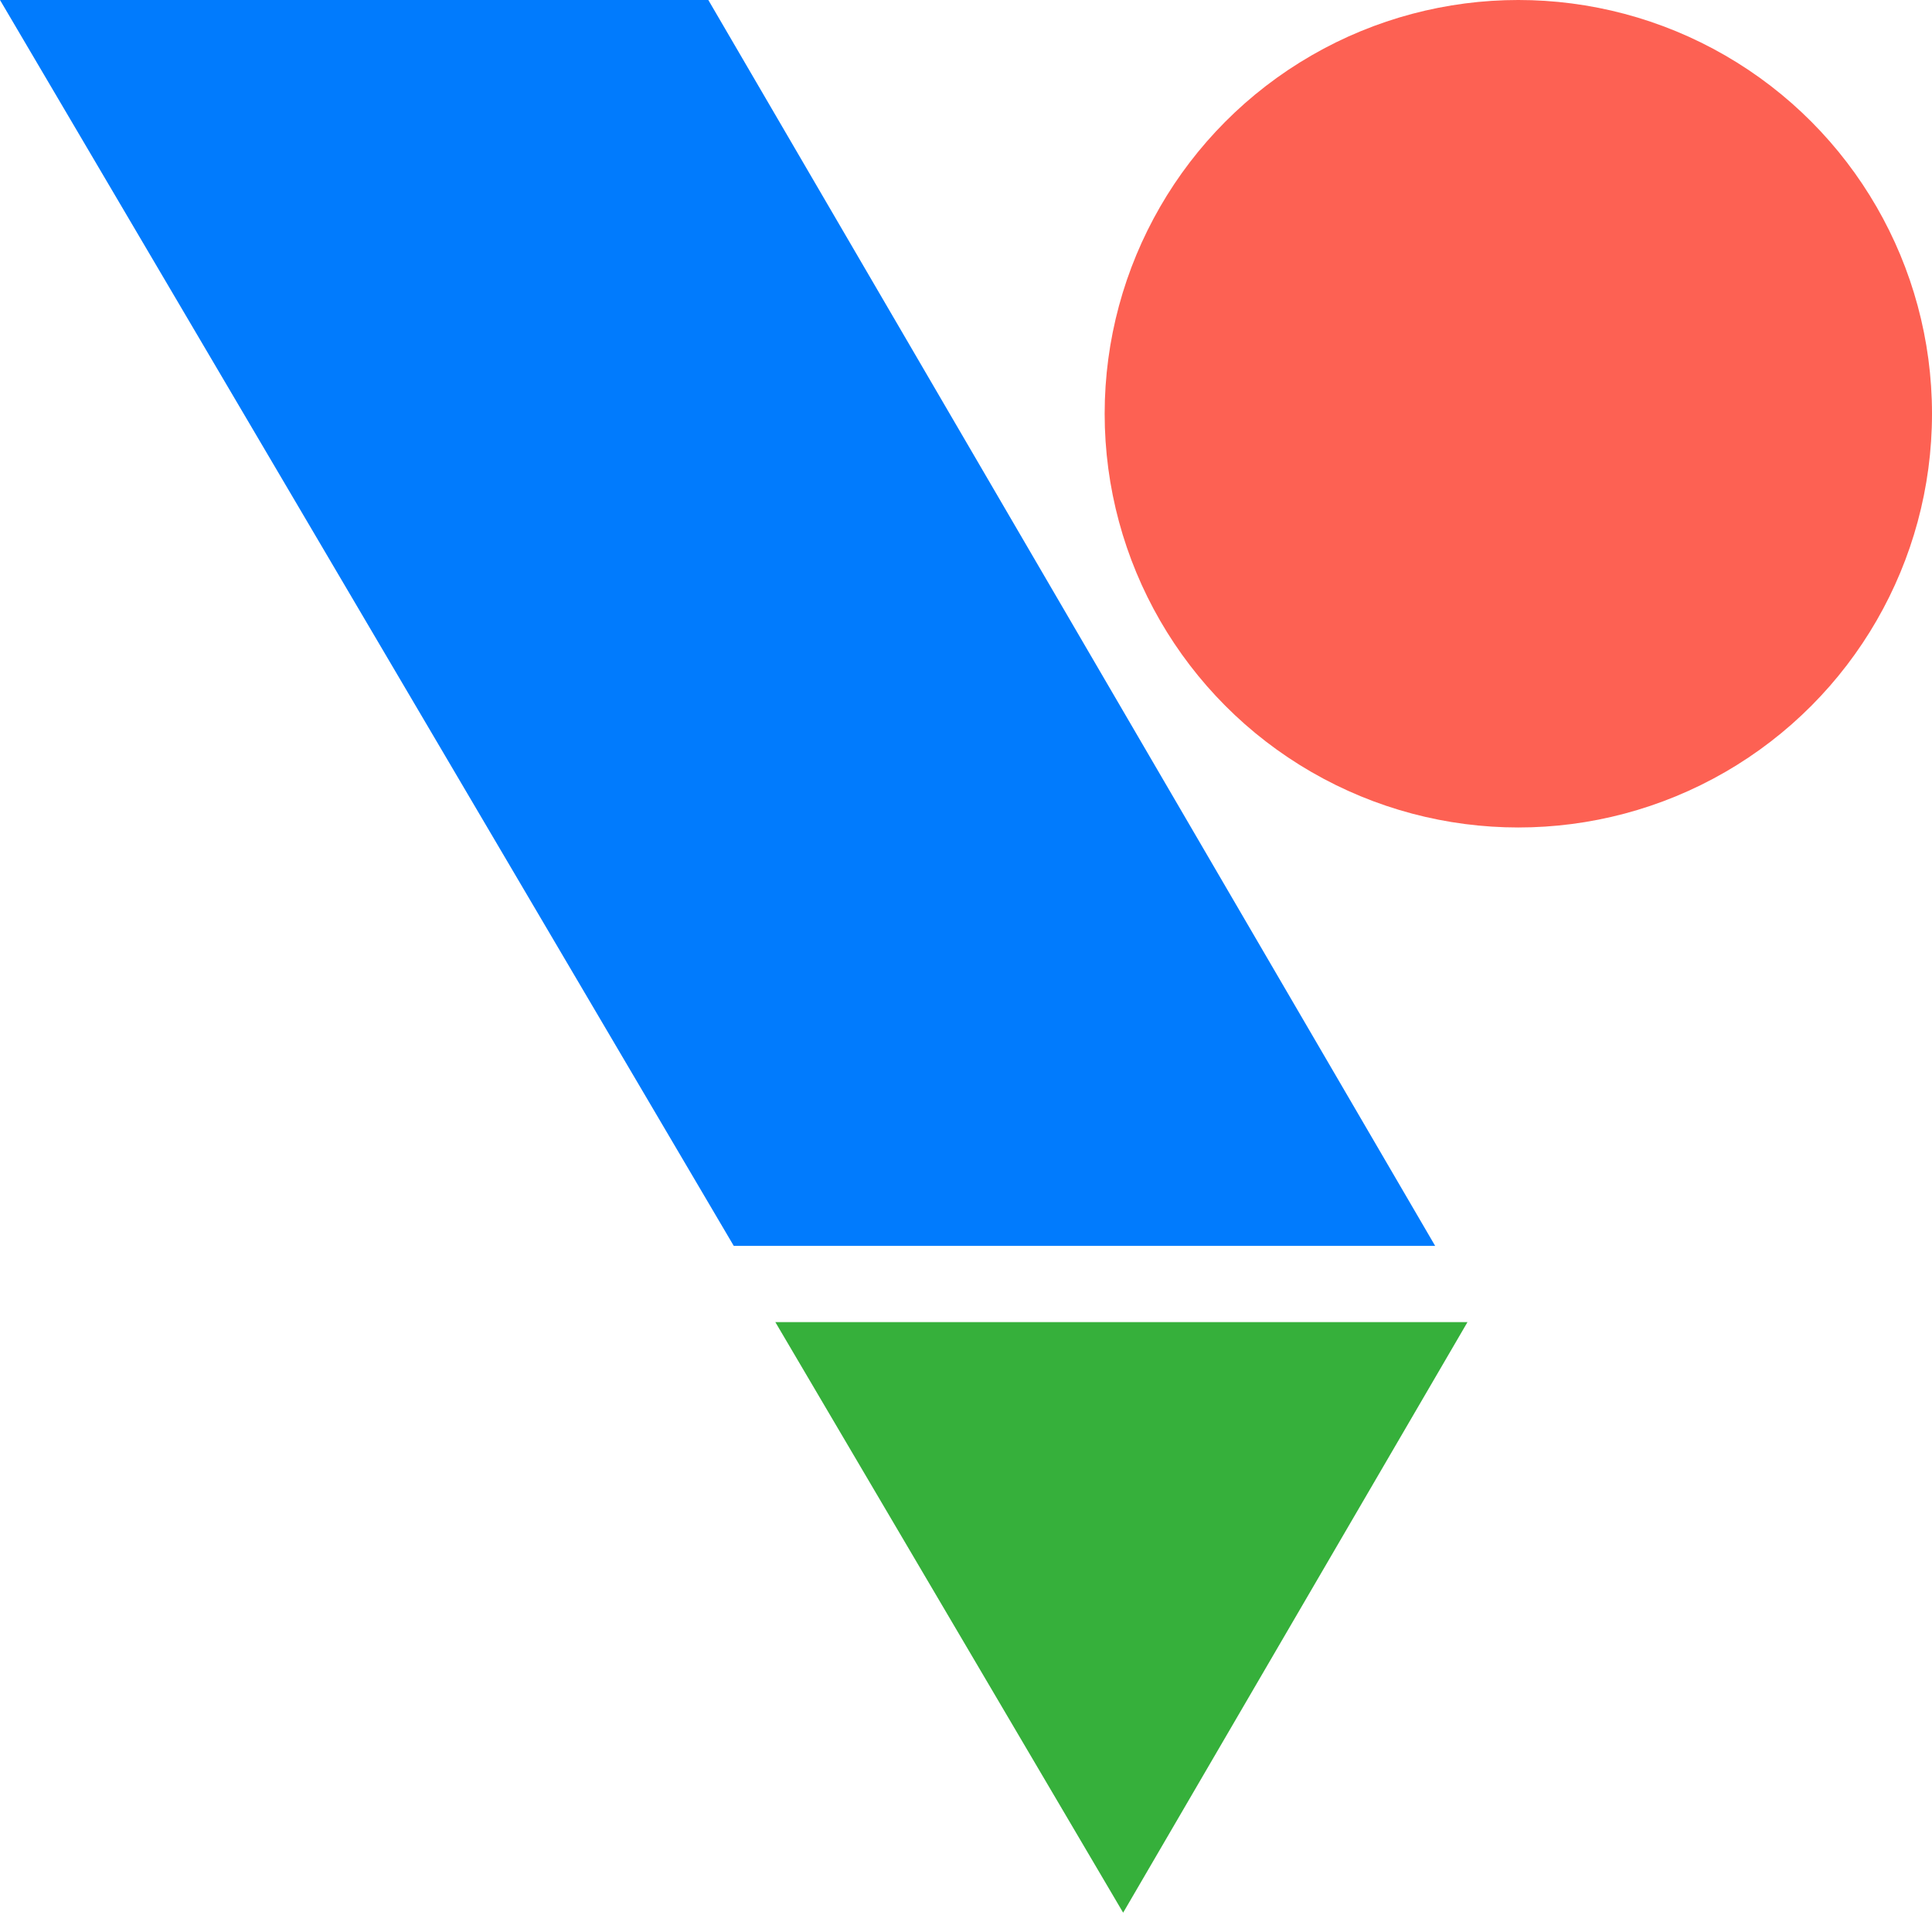
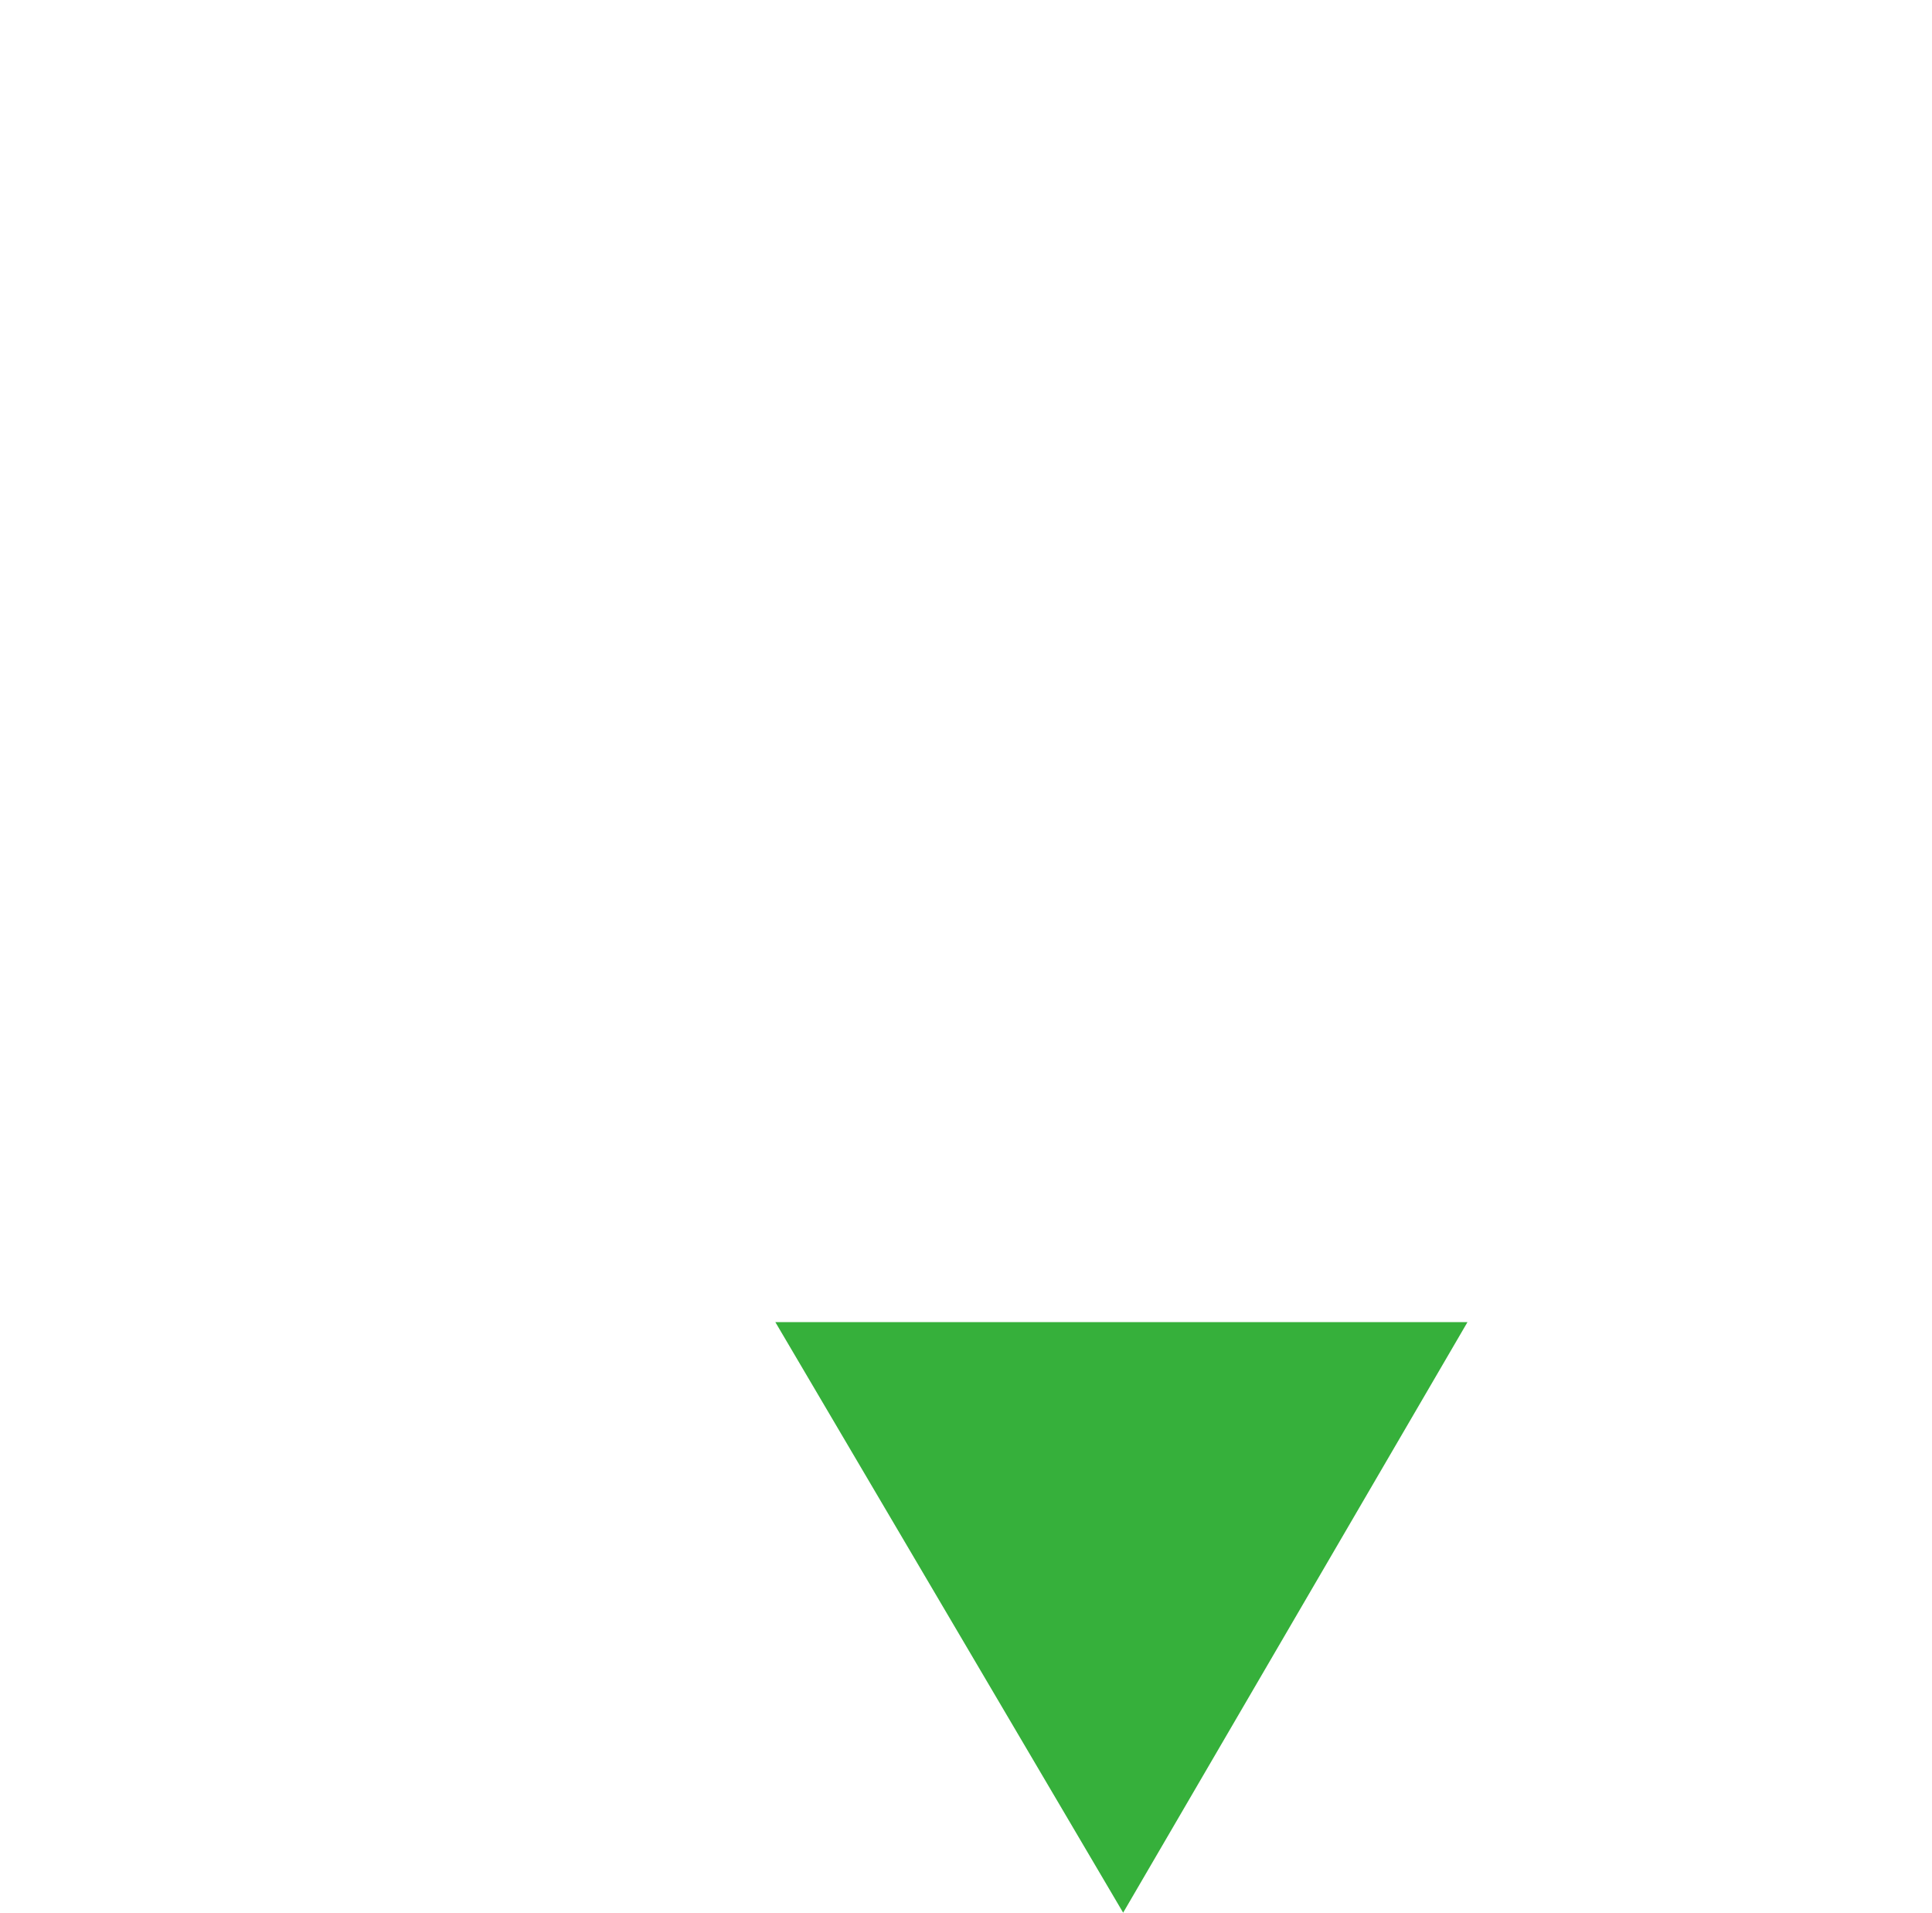
<svg xmlns="http://www.w3.org/2000/svg" version="1.1" id="Слой_1" x="0px" y="0px" viewBox="0 0 167.2 165.5" style="enable-background:new 0 0 167.2 165.5;" xml:space="preserve">
  <style type="text/css">
	.st0{fill:#FD6153;}
	.st1{fill:#017BFD;}
	.st2{fill:#36B03B;}
</style>
-   <circle class="st0" cx="131.4" cy="35.8" r="35.8" />
-   <polygon class="st1" points="124.2,107.8 63.5,107.8 0,0 61.3,0 " />
  <polygon class="st2" points="97.2,165.5 67.1,114.4 127,114.4 " />
</svg>